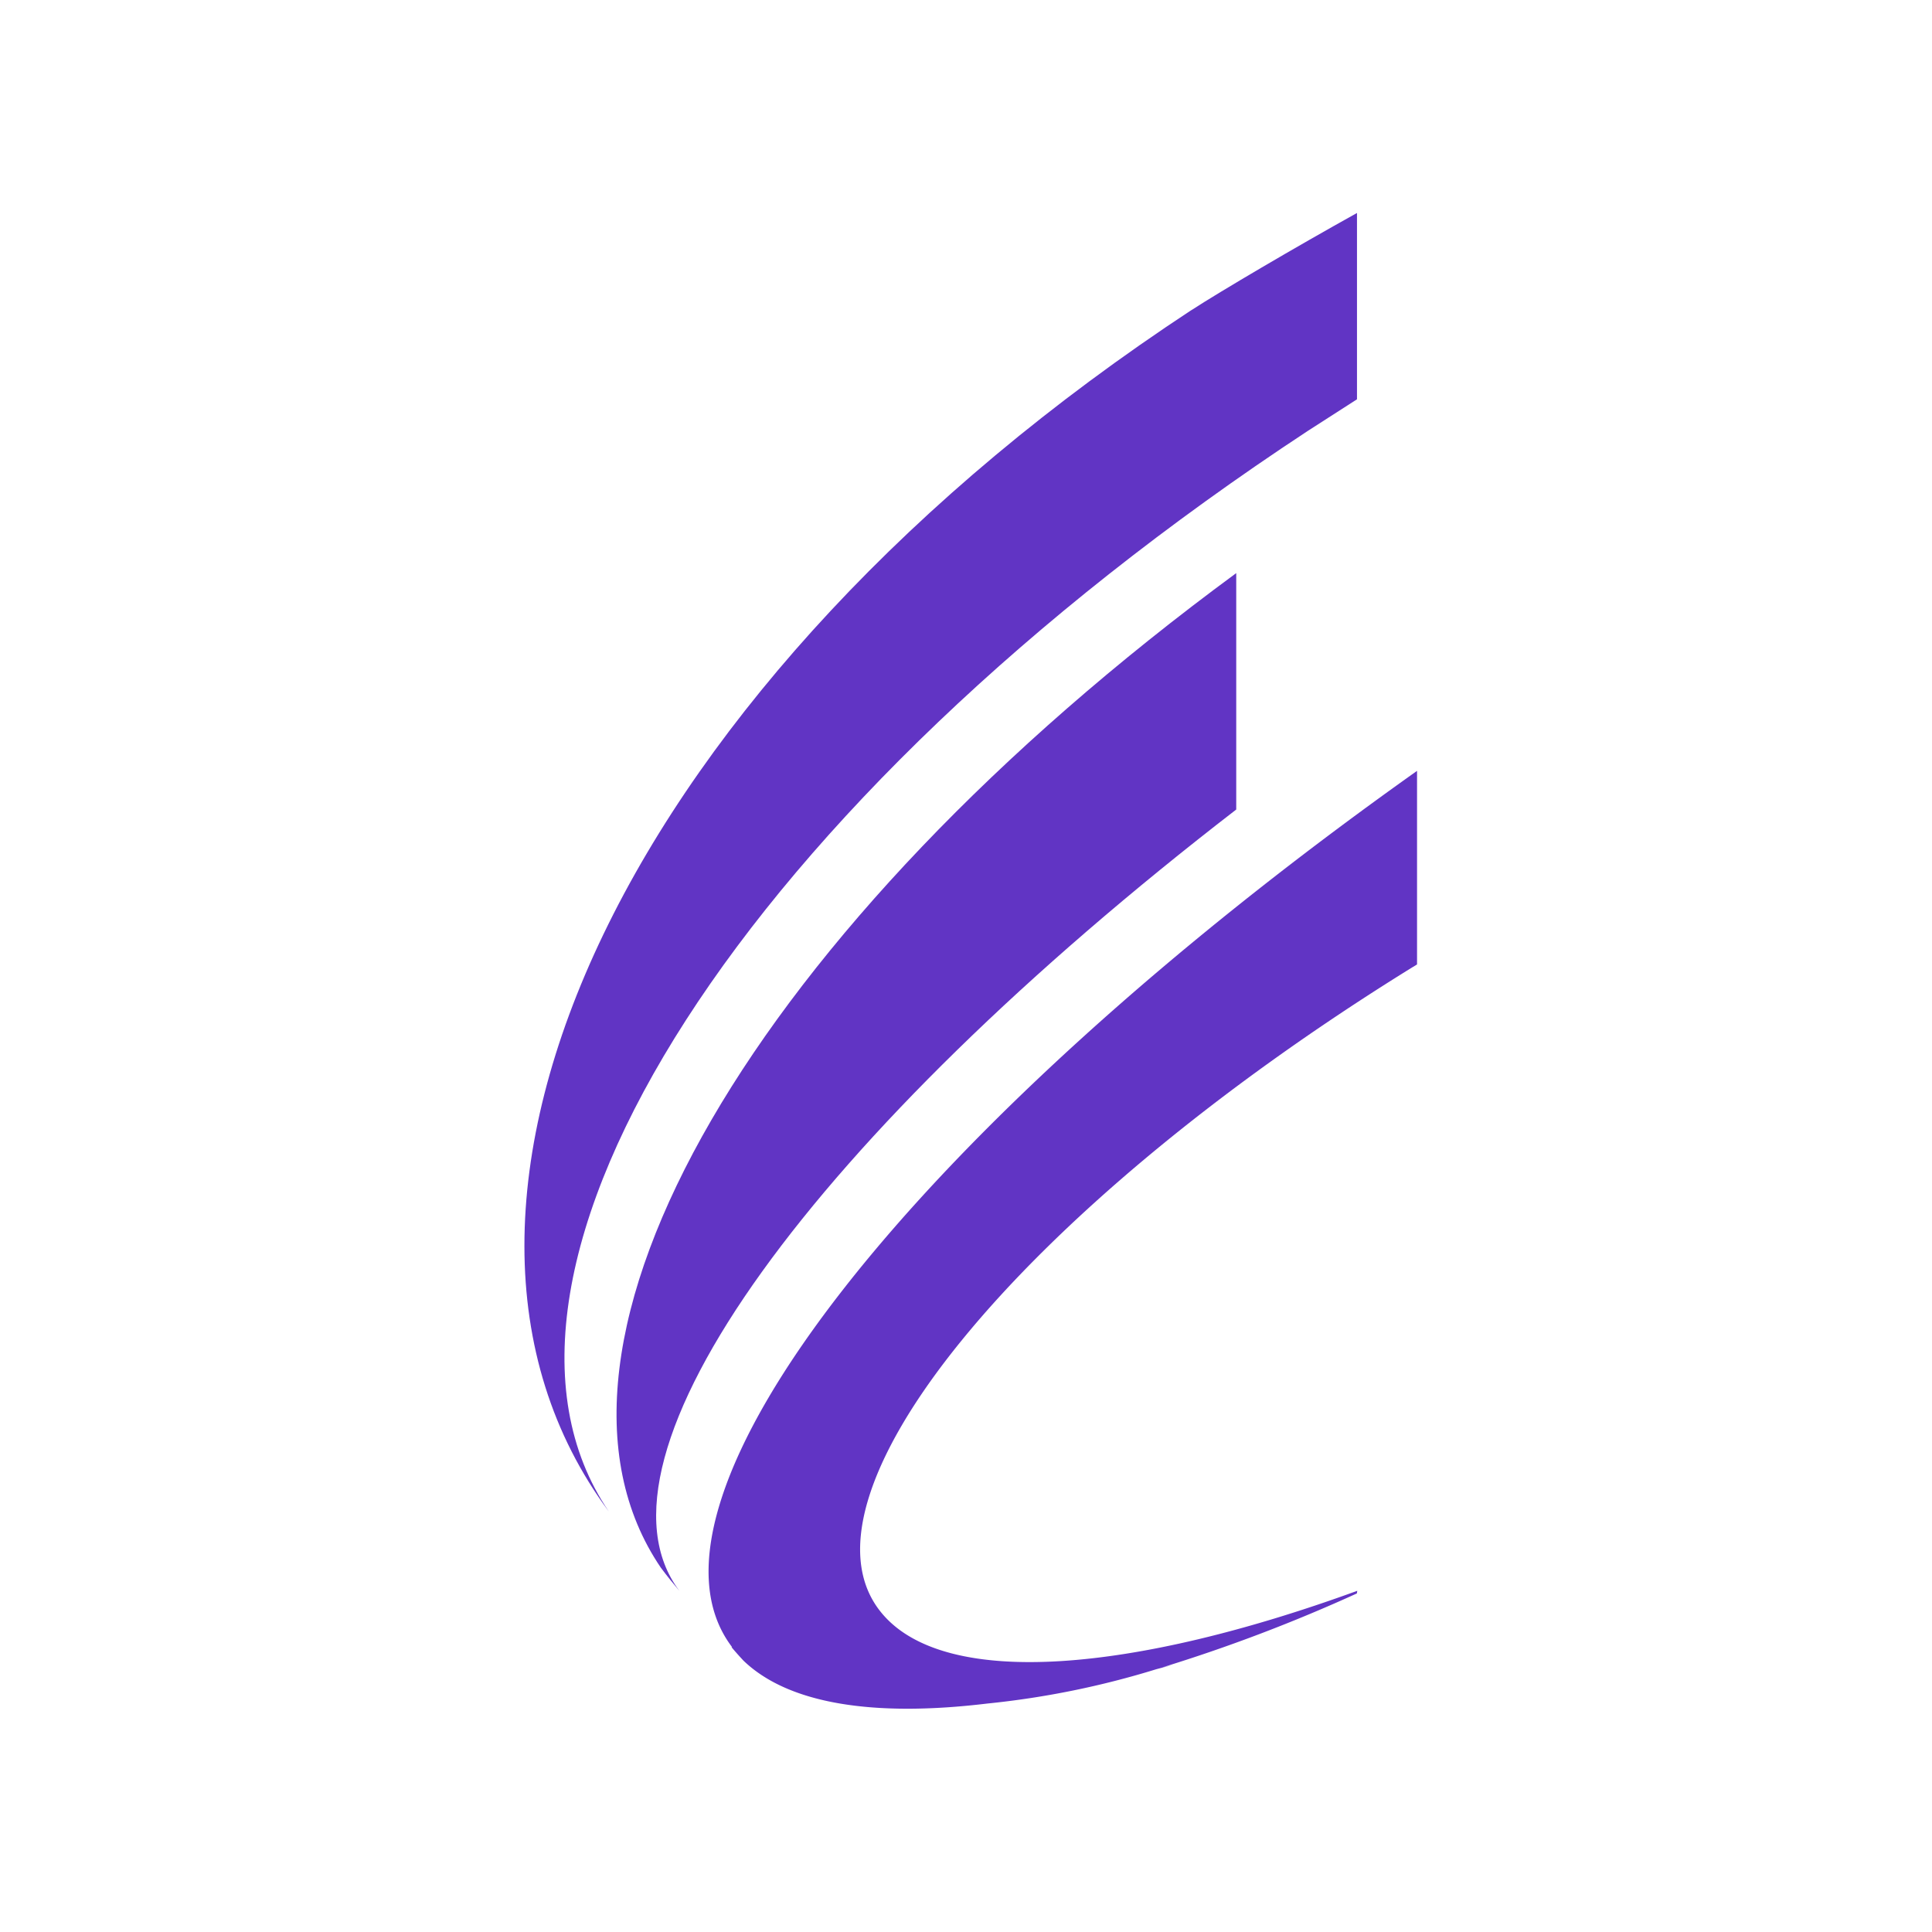
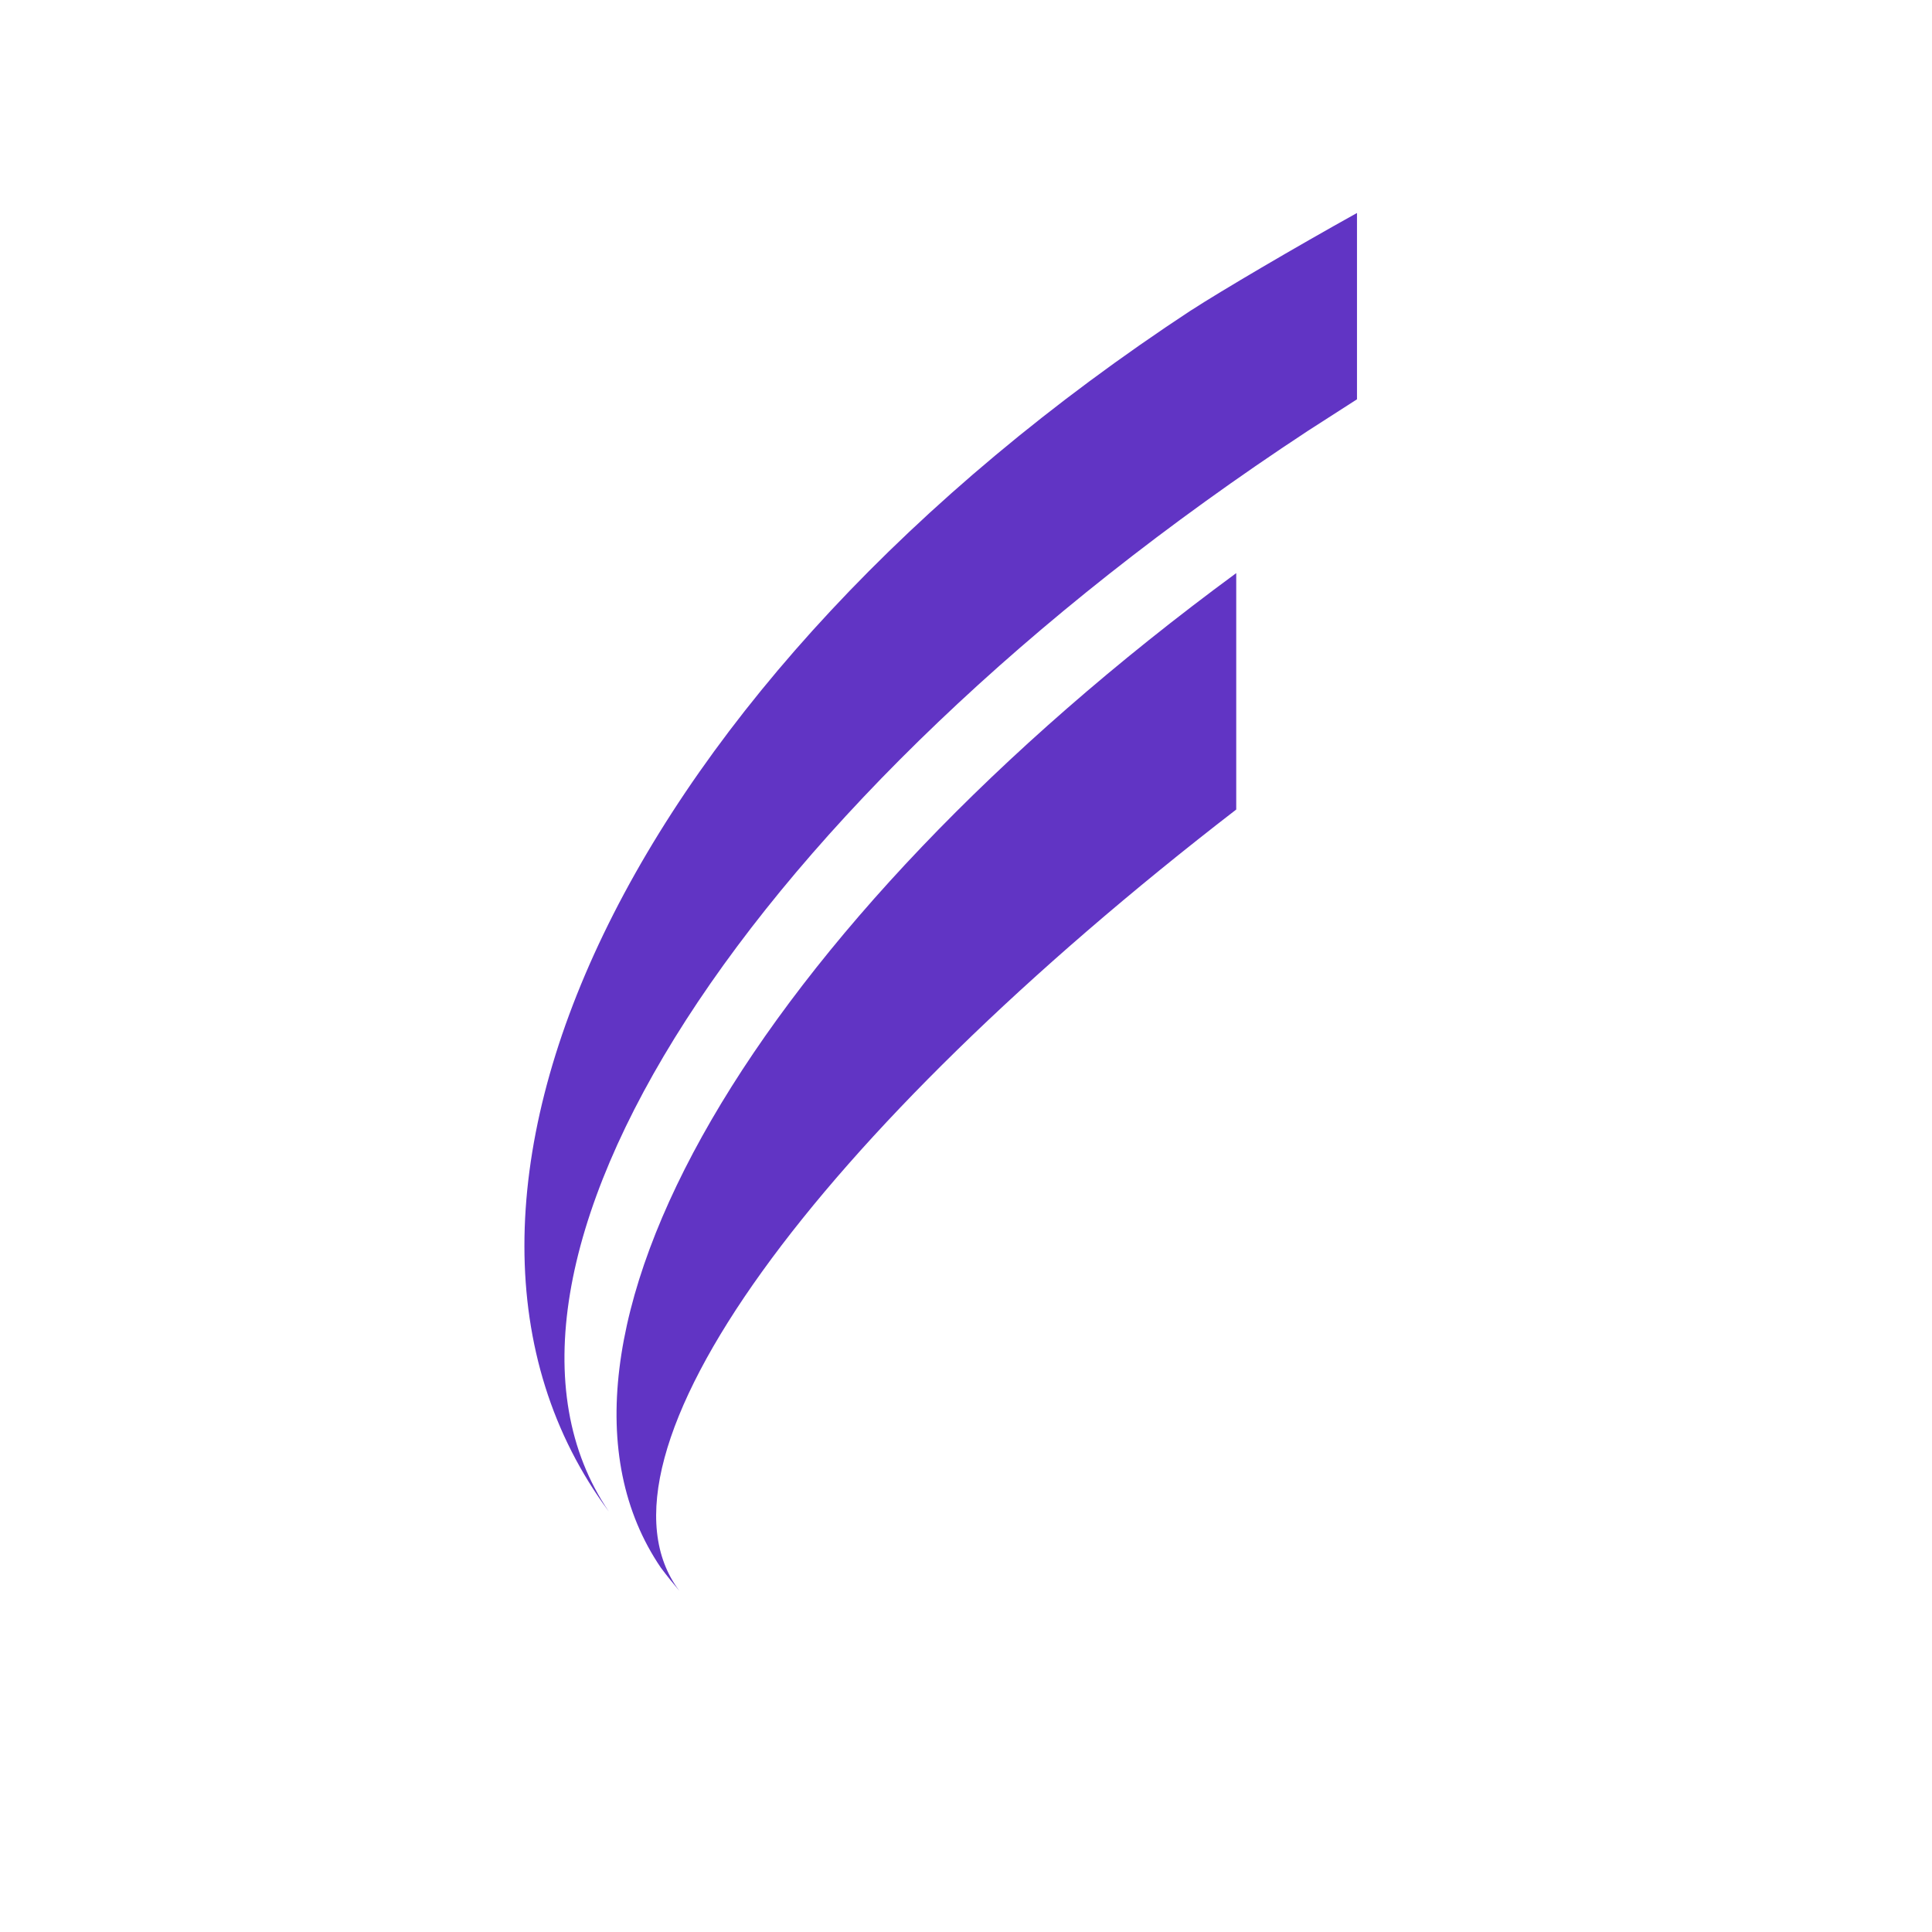
<svg xmlns="http://www.w3.org/2000/svg" version="1.2" baseProfile="tiny-ps" width="417.27" height="417.27" viewBox="0 0 417.27 417.27">
  <title>Central Test</title>
  <rect width="417.27" height="417.27" fill="#fff" />
  <path d="M142.73,338.59c1.27,1.71,2.63,3.38,4,5C124.89,314.65,176.06,245,267,174.84V123.78C163,200.25,110.15,290.67,142.73,338.59" fill="#6134c4" />
  <path d="M257.28,67C135.8,146.86,82.19,260,131.49,326.45,96.24,274.6,160.91,173,282.39,93.11l10.69-6.87V46c-13.42,7.46-29.64,17-35.78,21" fill="#6134c4" />
-   <path d="M158,355.76c.83,1,1.69,1.95,2.57,2.9,9.79,9.42,28.27,12.21,52.65,9.27a187.16,187.16,0,0,0,36.53-7.42c1.16-.31,2.3-.59,3.47-.93l-2.27.57a349.89,349.89,0,0,0,42.1-16l.09-.57C244.55,361.27,205,364.55,191,349.05c-22.28-24.58,28.62-87.23,113.72-139.94l1.33-.81V166.49C198,243.16,134,324,158.1,355.72" fill="#6134c4" />
</svg>